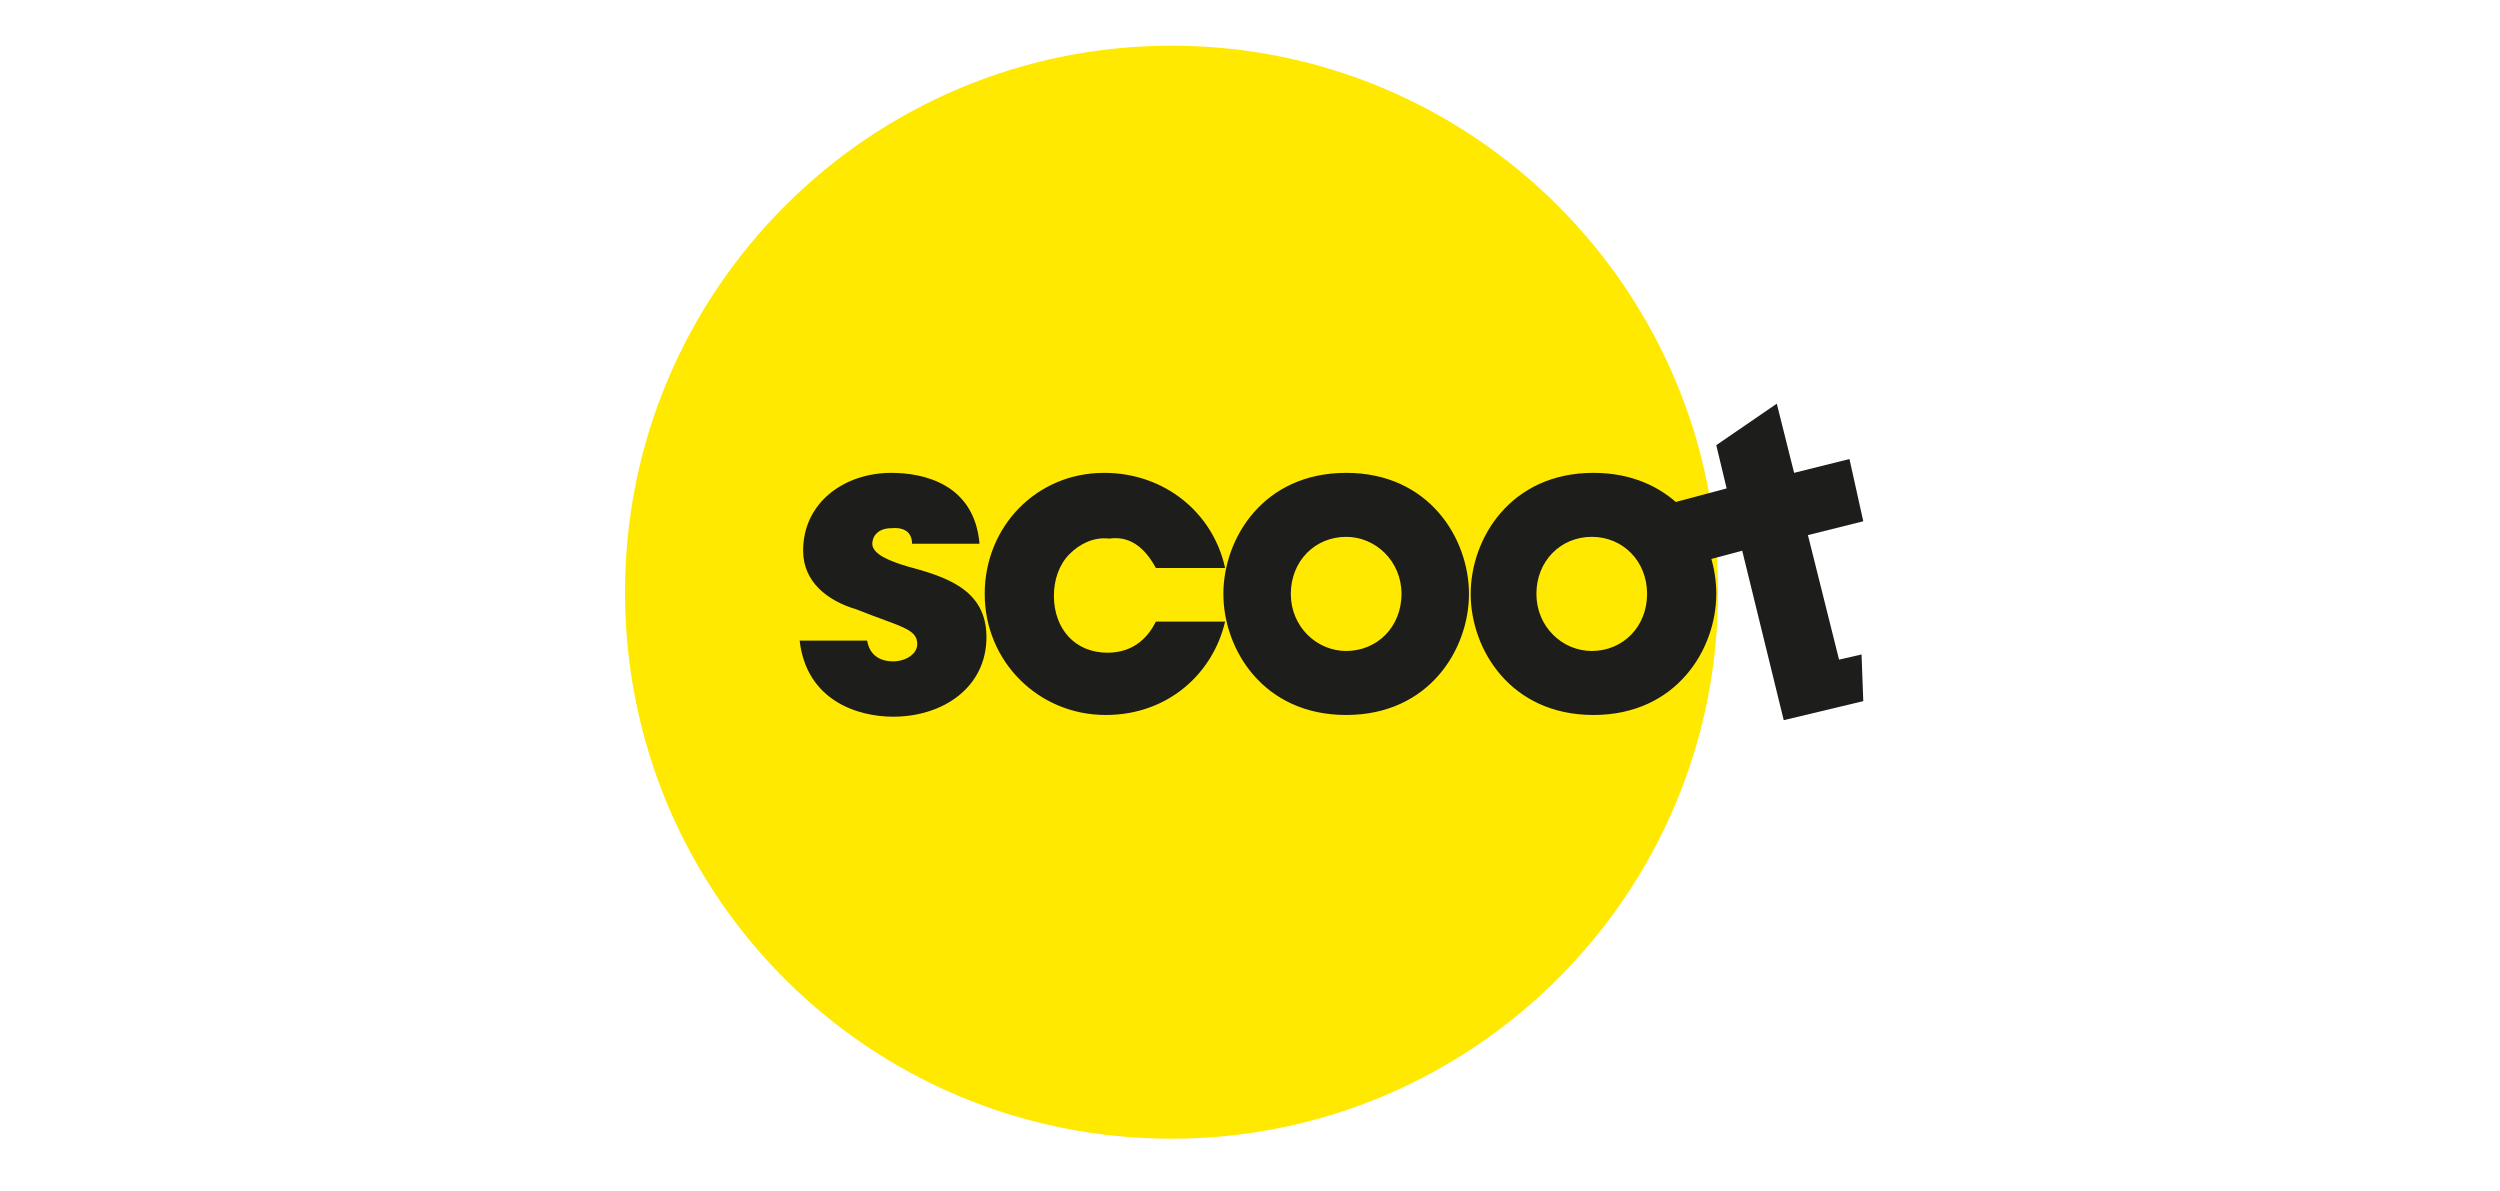
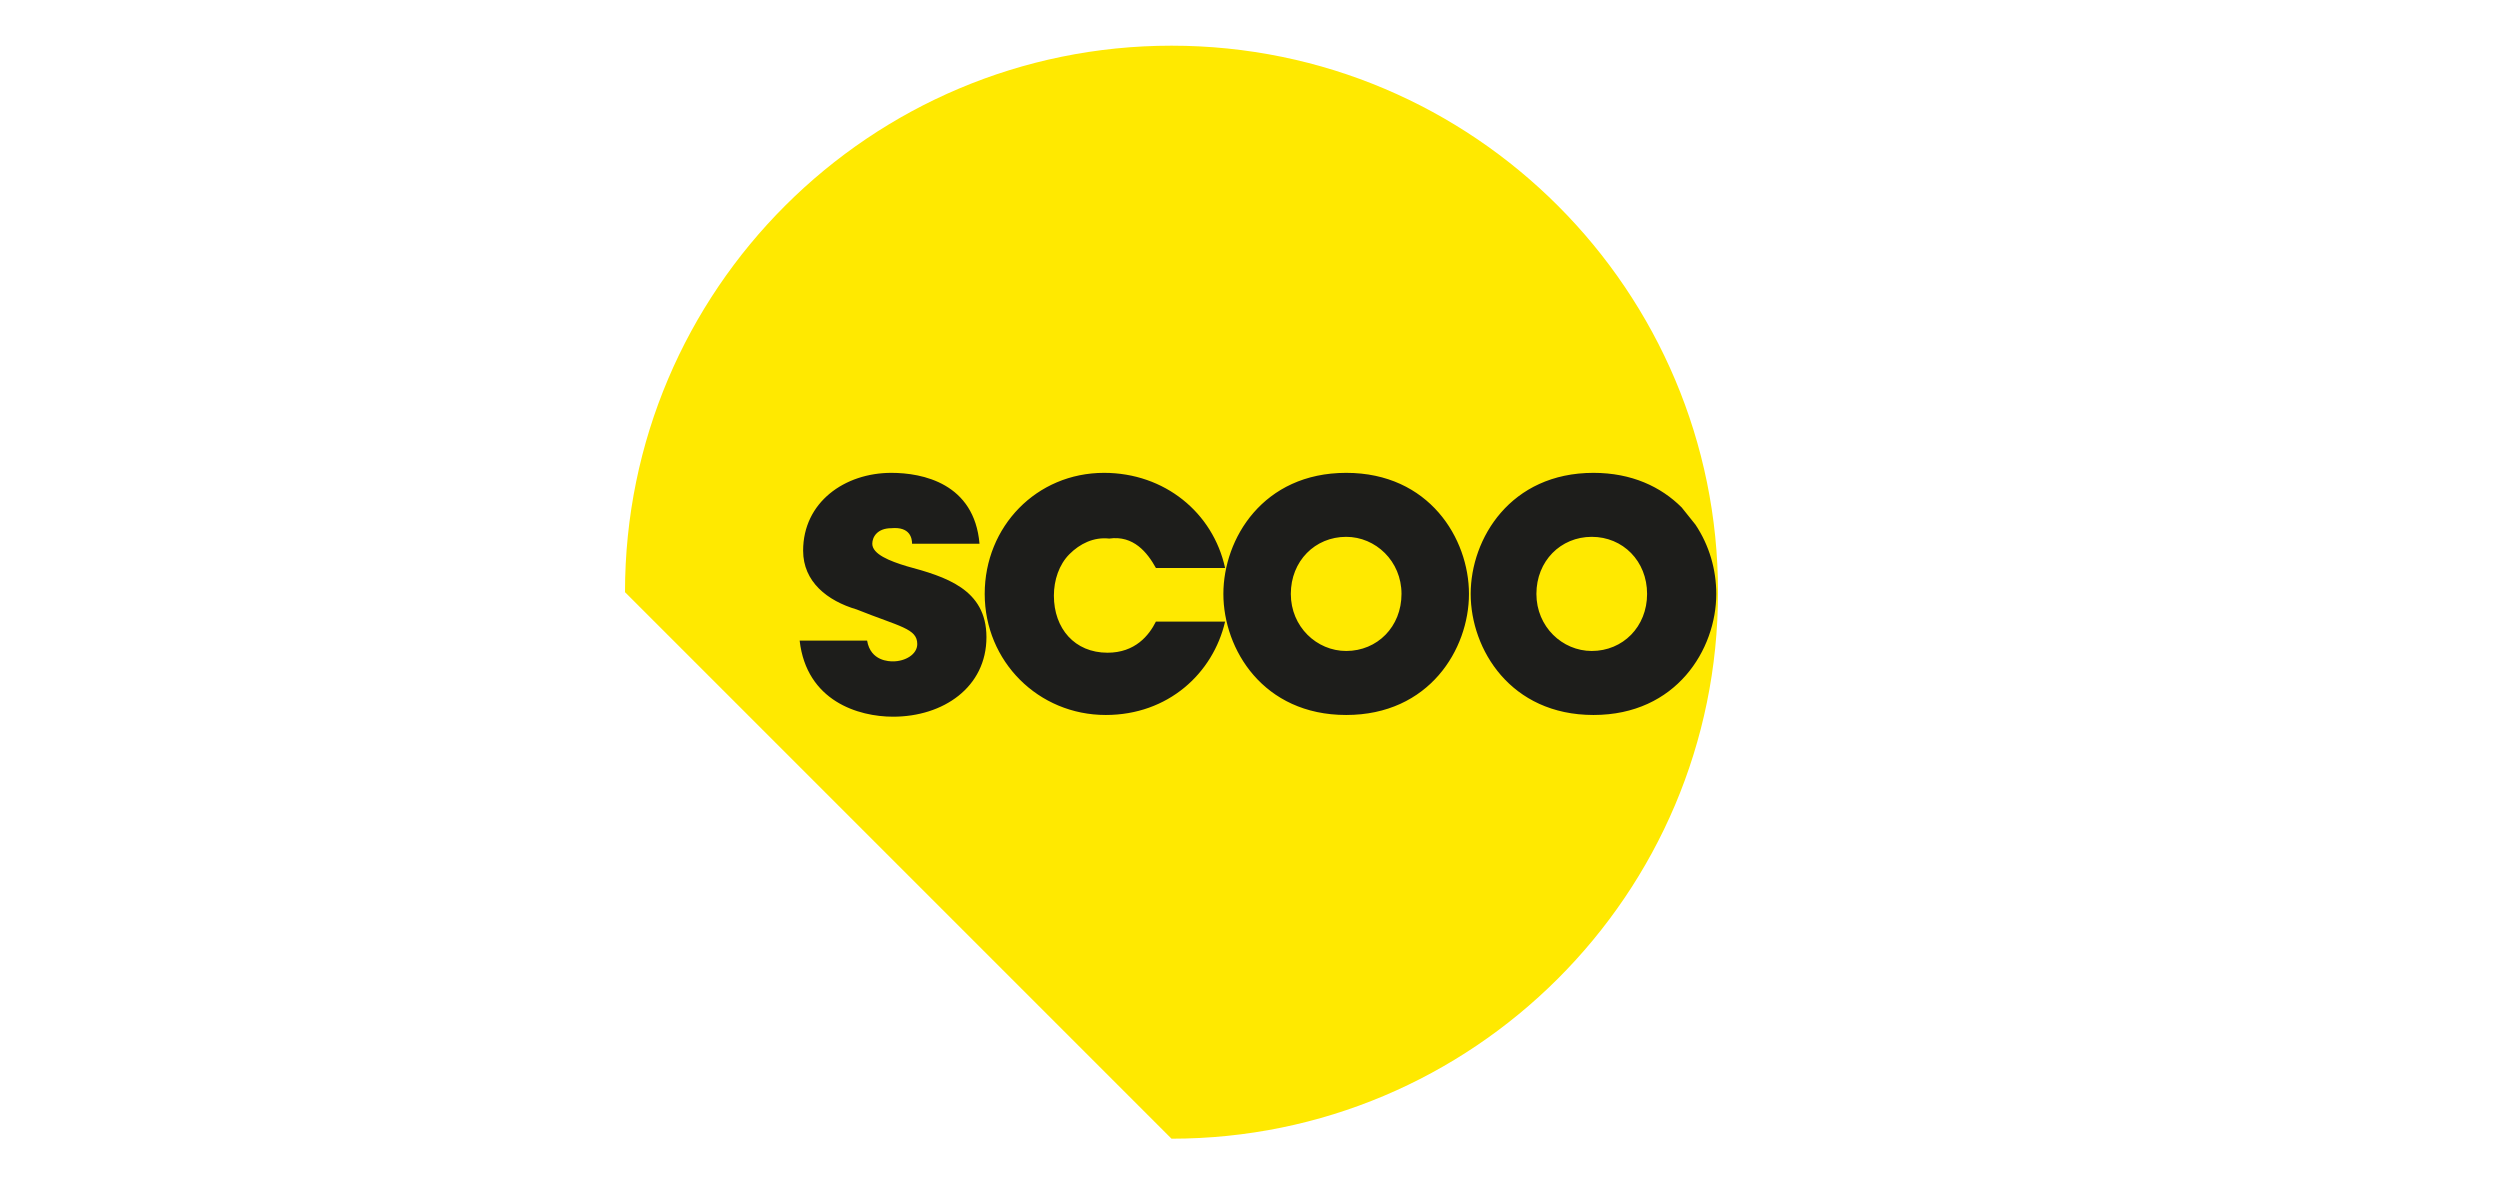
<svg xmlns="http://www.w3.org/2000/svg" width="128" height="61" viewBox="0 0 128 61" fill="none">
-   <path d="M59.981 58.301C75.389 58.301 87.963 45.816 87.963 30.32C87.963 14.912 75.477 2.339 59.981 2.339C44.574 2.339 32 14.824 32 30.32C32 45.816 44.485 58.301 59.981 58.301Z" fill="#FFE900" />
-   <path d="M86.545 28.903L89.201 28.195L91.327 36.873L95.4 35.898L95.311 33.508L94.16 33.773L92.566 27.398L95.4 26.689L94.692 23.502L91.858 24.21L90.972 20.668L87.873 22.793L88.404 25.007L85.748 25.715L86.457 28.903" fill="#1D1D1B" />
+   <path d="M59.981 58.301C75.389 58.301 87.963 45.816 87.963 30.32C87.963 14.912 75.477 2.339 59.981 2.339C44.574 2.339 32 14.824 32 30.32Z" fill="#FFE900" />
  <path d="M86.102 25.981C85.039 24.918 83.534 24.21 81.586 24.21C77.336 24.21 75.299 27.575 75.299 30.408C75.299 33.242 77.336 36.607 81.586 36.607C85.836 36.607 87.873 33.242 87.873 30.408C87.873 29.169 87.519 27.929 86.81 26.866L86.102 25.981ZM84.331 30.408C84.331 32.091 83.091 33.33 81.498 33.33C79.992 33.33 78.664 32.091 78.664 30.408C78.664 28.726 79.904 27.486 81.498 27.486C83.091 27.486 84.331 28.726 84.331 30.408ZM75.211 30.408C75.211 27.575 73.174 24.21 68.924 24.21C64.673 24.21 62.637 27.575 62.637 30.408C62.637 33.242 64.673 36.607 68.924 36.607C73.174 36.607 75.211 33.242 75.211 30.408ZM71.757 30.408C71.757 32.091 70.517 33.33 68.924 33.33C67.418 33.33 66.09 32.091 66.09 30.408C66.09 28.726 67.33 27.486 68.924 27.486C70.429 27.486 71.757 28.726 71.757 30.408ZM59.183 29.08H62.725C62.105 26.247 59.626 24.21 56.527 24.21C53.074 24.21 50.417 26.955 50.417 30.408C50.417 33.862 53.162 36.607 56.615 36.607C59.803 36.607 62.105 34.482 62.725 31.825H59.183C58.829 32.533 58.121 33.419 56.704 33.419C55.022 33.419 53.959 32.179 53.959 30.497C53.959 29.7 54.225 28.903 54.756 28.372C55.287 27.84 55.996 27.486 56.792 27.575C58.032 27.398 58.741 28.283 59.183 29.08ZM46.698 27.84H50.151C49.886 24.741 47.229 24.21 45.636 24.21C43.245 24.21 41.12 25.715 41.12 28.195C41.12 29.788 42.359 30.762 43.864 31.205C46.078 32.091 46.964 32.179 46.964 32.976C46.964 33.508 46.344 33.862 45.724 33.862C45.547 33.862 44.573 33.862 44.396 32.799H40.942C41.297 35.898 43.953 36.695 45.724 36.695C48.292 36.695 50.506 35.19 50.506 32.622C50.506 30.143 48.38 29.523 46.432 28.992C45.547 28.726 44.661 28.372 44.661 27.84C44.661 27.486 44.927 27.044 45.636 27.044C46.609 26.955 46.698 27.575 46.698 27.84Z" fill="#1D1D1B" />
</svg>